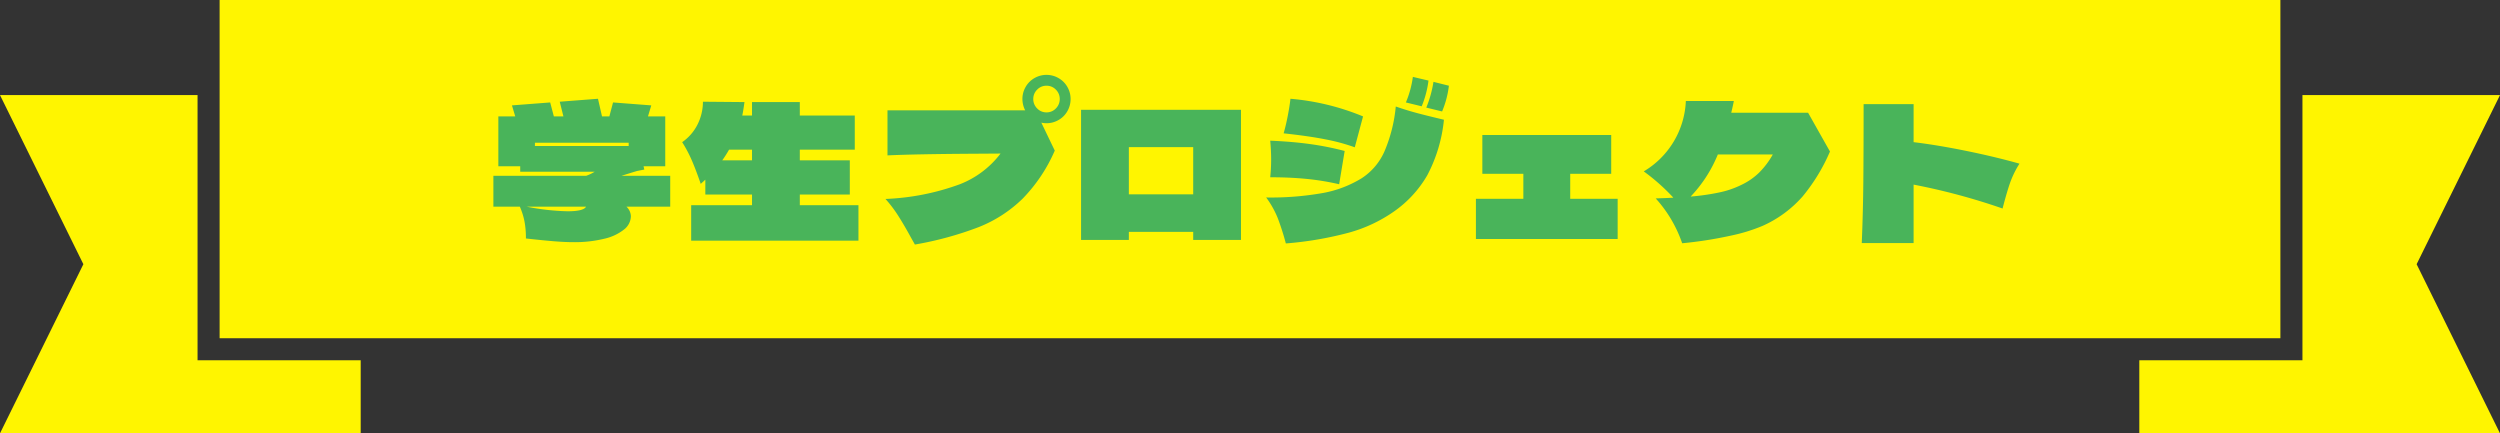
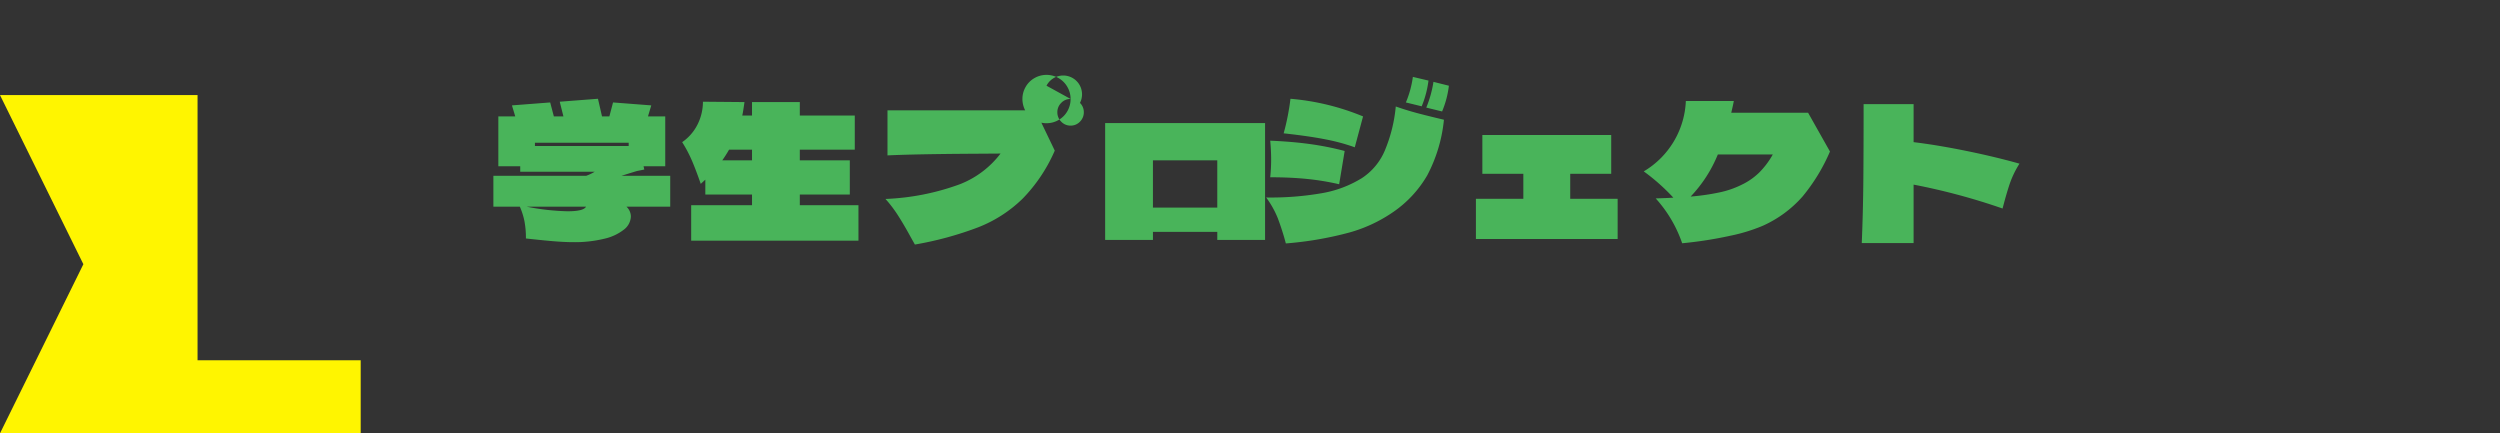
<svg xmlns="http://www.w3.org/2000/svg" width="340" height="58.933" viewBox="0 0 340 58.933">
  <rect x="0" y="0" width="340" height="58.933" fill="#333333" stroke="none" />
  <g id="グループ_1690" data-name="グループ 1690" transform="translate(-25 -407.067)">
    <g id="グループ_1688" data-name="グループ 1688" transform="translate(-1479 -126.849)">
      <g id="グループ_1687" data-name="グループ 1687">
        <path id="パス_1422" data-name="パス 1422" d="M1530.867,582.916V546.849H1504l11.339,23-11.339,23h49.055v-9.933h-22.187Z" fill="#fff500" />
-         <path id="パス_1423" data-name="パス 1423" d="M1844,546.849h-26.867v36.067h-22.187v9.933H1844l-11.339-23Z" fill="#fff500" />
-         <path id="パス_1424" data-name="パス 1424" d="M1814.133,579.916v-46H1533.867v46h280.266Z" fill="#fff500" />
      </g>
    </g>
-     <path id="パス_3369" data-name="パス 3369" d="M-79.85-9.025v4.2H-85.8a1.874,1.874,0,0,1,.6,1.3,2.347,2.347,0,0,1-.925,1.8,6.683,6.683,0,0,1-2.7,1.262A16.917,16.917,0,0,1-93.05,0q-1.075,0-2.5-.112T-99.475-.5a12.116,12.116,0,0,0-.2-2.35,9.689,9.689,0,0,0-.625-1.975h-3.6v-4.2h12.625a6.017,6.017,0,0,0,1.15-.55H-100.25v-.75h-2.975V-17.1h2.3l-.45-1.5,5.2-.4.5,1.9h1.3l-.5-2,5.2-.4.55,2.4h1l.5-1.9,5.2.4-.45,1.5h2.35v6.775h-2.95l.1.45-1,.2q-.75.225-2.1.65Zm-18.4-4.05H-85.5v-.45H-98.25Zm-1.125,8.25A31.773,31.773,0,0,0-93.8-4.2q2.175,0,2.5-.625Zm37.15-.2h7.975V-.2H-77V-5.025h8.275v-1.45h-6.35V-8.5l-.625.575q-.625-1.825-1.187-3.137A18.01,18.01,0,0,0-78.225-13.6a6.4,6.4,0,0,0,2.037-2.3,6.886,6.886,0,0,0,.787-3.2l5.65.05q-.2,1.425-.3,1.825h1.325V-19.05h6.5v1.825h7.475v4.65h-7.475v1.45h6.8v4.65h-6.8Zm-6.5-6.1v-1.45H-71.85a16.422,16.422,0,0,1-.925,1.45Zm43.325-8.35a3.283,3.283,0,0,1-.438,1.663,3.19,3.19,0,0,1-1.2,1.2,3.236,3.236,0,0,1-1.638.437,3.332,3.332,0,0,1-.7-.075l1.825,3.8a21.7,21.7,0,0,1-4.362,6.525A18.046,18.046,0,0,1-37.888-2.05,46.115,46.115,0,0,1-46.575.325L-47.15-.7q-.9-1.65-1.7-2.9a17.327,17.327,0,0,0-1.725-2.275,33.072,33.072,0,0,0,10.112-2,12.774,12.774,0,0,0,5.537-4.175l-3.675.025q-7.975.05-11.7.225v-6.125h18.725a3.426,3.426,0,0,1-.375-1.55,3.236,3.236,0,0,1,.438-1.637,3.19,3.19,0,0,1,1.2-1.2,3.236,3.236,0,0,1,1.637-.437,3.236,3.236,0,0,1,1.638.438,3.19,3.19,0,0,1,1.2,1.2A3.236,3.236,0,0,1-25.4-19.475Zm-3.275-1.8a1.716,1.716,0,0,0-1.275.537,1.748,1.748,0,0,0-.525,1.263,1.778,1.778,0,0,0,.525,1.288,1.716,1.716,0,0,0,1.275.538,1.716,1.716,0,0,0,1.275-.538,1.778,1.778,0,0,0,.525-1.288,1.748,1.748,0,0,0-.525-1.263A1.716,1.716,0,0,0-28.675-21.275Zm4.7,3.275h21.75V-.3h-6.5V-1.4h-8.75V-.3h-6.5Zm6.5,11.5h8.75v-6.425h-8.75ZM20.2-19a13.572,13.572,0,0,0,.95-3.475l2.125.5a13.577,13.577,0,0,1-.925,3.5Zm2.775.7a15.234,15.234,0,0,0,.975-3.5l2.1.525a12.969,12.969,0,0,1-.925,3.5ZM13.25-12.9a26.6,26.6,0,0,0-3.962-1.075q-2.263-.45-5.713-.825.325-1.15.575-2.45T4.5-19.5a33,33,0,0,1,9.875,2.4ZM3.875.175A35.074,35.074,0,0,0,2.787-3.237,12.708,12.708,0,0,0,1.2-6.075a40.507,40.507,0,0,0,7.737-.613A15.307,15.307,0,0,0,14.2-8.7a8.348,8.348,0,0,0,3.1-3.675,20.3,20.3,0,0,0,1.525-6.075q1.5.525,2.963.912t3.587.888A20.471,20.471,0,0,1,23.113-9.1,15.43,15.43,0,0,1,18.55-4.15,19.852,19.852,0,0,1,12.475-1.3,47.532,47.532,0,0,1,3.875.175Zm7.25-8.05A34.557,34.557,0,0,0,6.712-8.6Q4.45-8.825,1.75-8.825a22.919,22.919,0,0,0,.125-2.425q0-1.225-.125-2.55,3,.125,5.425.462a40.079,40.079,0,0,1,4.7.938ZM42.55-9.3v3.4H49V-.425H29.725V-5.9h6.45V-9.3H30.6v-5.275H48.125V-9.3ZM74.9-17.6l2.975,5.275a25.075,25.075,0,0,1-3.713,6.1A15.788,15.788,0,0,1,68.675-2.2,23.508,23.508,0,0,1,64.338-.875,54.874,54.874,0,0,1,57.775.15a17.527,17.527,0,0,0-3.6-6.1q1.6-.05,2.4-.1A27.343,27.343,0,0,0,52.55-9.625,11.686,11.686,0,0,0,58.275-19.2H64.8q-.1.55-.35,1.6ZM65.85-7.8a8.9,8.9,0,0,0,2.412-1.675,11.2,11.2,0,0,0,1.838-2.45H62.625a18.277,18.277,0,0,1-3.7,5.725,31.006,31.006,0,0,0,3.963-.575A12.468,12.468,0,0,0,65.85-7.8Zm37.8-2.875a12.825,12.825,0,0,0-1.3,2.662q-.45,1.312-1,3.438a86.809,86.809,0,0,0-12.1-3.25V.125H82.2q.175-4.2.213-8.4t.037-10.5h6.8V-13.6q3.3.4,7.213,1.2T103.65-10.675Z" transform="translate(196 440)" fill="#49b45a" />
+     <path id="パス_3369" data-name="パス 3369" d="M-79.85-9.025v4.2H-85.8a1.874,1.874,0,0,1,.6,1.3,2.347,2.347,0,0,1-.925,1.8,6.683,6.683,0,0,1-2.7,1.262A16.917,16.917,0,0,1-93.05,0q-1.075,0-2.5-.112T-99.475-.5a12.116,12.116,0,0,0-.2-2.35,9.689,9.689,0,0,0-.625-1.975h-3.6v-4.2h12.625a6.017,6.017,0,0,0,1.15-.55H-100.25v-.75h-2.975V-17.1h2.3l-.45-1.5,5.2-.4.5,1.9h1.3l-.5-2,5.2-.4.55,2.4h1l.5-1.9,5.2.4-.45,1.5h2.35v6.775h-2.95l.1.45-1,.2q-.75.225-2.1.65Zm-18.4-4.05H-85.5v-.45H-98.25Zm-1.125,8.25A31.773,31.773,0,0,0-93.8-4.2q2.175,0,2.5-.625Zm37.15-.2h7.975V-.2H-77V-5.025h8.275v-1.45h-6.35V-8.5l-.625.575q-.625-1.825-1.187-3.137A18.01,18.01,0,0,0-78.225-13.6a6.4,6.4,0,0,0,2.037-2.3,6.886,6.886,0,0,0,.787-3.2l5.65.05q-.2,1.425-.3,1.825h1.325V-19.05h6.5v1.825h7.475v4.65h-7.475v1.45h6.8v4.65h-6.8Zm-6.5-6.1v-1.45H-71.85a16.422,16.422,0,0,1-.925,1.45Zm43.325-8.35a3.283,3.283,0,0,1-.438,1.663,3.19,3.19,0,0,1-1.2,1.2,3.236,3.236,0,0,1-1.638.437,3.332,3.332,0,0,1-.7-.075l1.825,3.8a21.7,21.7,0,0,1-4.362,6.525A18.046,18.046,0,0,1-37.888-2.05,46.115,46.115,0,0,1-46.575.325L-47.15-.7q-.9-1.65-1.7-2.9a17.327,17.327,0,0,0-1.725-2.275,33.072,33.072,0,0,0,10.112-2,12.774,12.774,0,0,0,5.537-4.175l-3.675.025q-7.975.05-11.7.225v-6.125h18.725a3.426,3.426,0,0,1-.375-1.55,3.236,3.236,0,0,1,.438-1.637,3.19,3.19,0,0,1,1.2-1.2,3.236,3.236,0,0,1,1.637-.437,3.236,3.236,0,0,1,1.638.438,3.19,3.19,0,0,1,1.2,1.2A3.236,3.236,0,0,1-25.4-19.475Za1.716,1.716,0,0,0-1.275.537,1.748,1.748,0,0,0-.525,1.263,1.778,1.778,0,0,0,.525,1.288,1.716,1.716,0,0,0,1.275.538,1.716,1.716,0,0,0,1.275-.538,1.778,1.778,0,0,0,.525-1.288,1.748,1.748,0,0,0-.525-1.263A1.716,1.716,0,0,0-28.675-21.275Zm4.7,3.275h21.75V-.3h-6.5V-1.4h-8.75V-.3h-6.5Zm6.5,11.5h8.75v-6.425h-8.75ZM20.2-19a13.572,13.572,0,0,0,.95-3.475l2.125.5a13.577,13.577,0,0,1-.925,3.5Zm2.775.7a15.234,15.234,0,0,0,.975-3.5l2.1.525a12.969,12.969,0,0,1-.925,3.5ZM13.25-12.9a26.6,26.6,0,0,0-3.962-1.075q-2.263-.45-5.713-.825.325-1.15.575-2.45T4.5-19.5a33,33,0,0,1,9.875,2.4ZM3.875.175A35.074,35.074,0,0,0,2.787-3.237,12.708,12.708,0,0,0,1.2-6.075a40.507,40.507,0,0,0,7.737-.613A15.307,15.307,0,0,0,14.2-8.7a8.348,8.348,0,0,0,3.1-3.675,20.3,20.3,0,0,0,1.525-6.075q1.5.525,2.963.912t3.587.888A20.471,20.471,0,0,1,23.113-9.1,15.43,15.43,0,0,1,18.55-4.15,19.852,19.852,0,0,1,12.475-1.3,47.532,47.532,0,0,1,3.875.175Zm7.25-8.05A34.557,34.557,0,0,0,6.712-8.6Q4.45-8.825,1.75-8.825a22.919,22.919,0,0,0,.125-2.425q0-1.225-.125-2.55,3,.125,5.425.462a40.079,40.079,0,0,1,4.7.938ZM42.55-9.3v3.4H49V-.425H29.725V-5.9h6.45V-9.3H30.6v-5.275H48.125V-9.3ZM74.9-17.6l2.975,5.275a25.075,25.075,0,0,1-3.713,6.1A15.788,15.788,0,0,1,68.675-2.2,23.508,23.508,0,0,1,64.338-.875,54.874,54.874,0,0,1,57.775.15a17.527,17.527,0,0,0-3.6-6.1q1.6-.05,2.4-.1A27.343,27.343,0,0,0,52.55-9.625,11.686,11.686,0,0,0,58.275-19.2H64.8q-.1.55-.35,1.6ZM65.85-7.8a8.9,8.9,0,0,0,2.412-1.675,11.2,11.2,0,0,0,1.838-2.45H62.625a18.277,18.277,0,0,1-3.7,5.725,31.006,31.006,0,0,0,3.963-.575A12.468,12.468,0,0,0,65.85-7.8Zm37.8-2.875a12.825,12.825,0,0,0-1.3,2.662q-.45,1.312-1,3.438a86.809,86.809,0,0,0-12.1-3.25V.125H82.2q.175-4.2.213-8.4t.037-10.5h6.8V-13.6q3.3.4,7.213,1.2T103.65-10.675Z" transform="translate(196 440)" fill="#49b45a" />
  </g>
</svg>